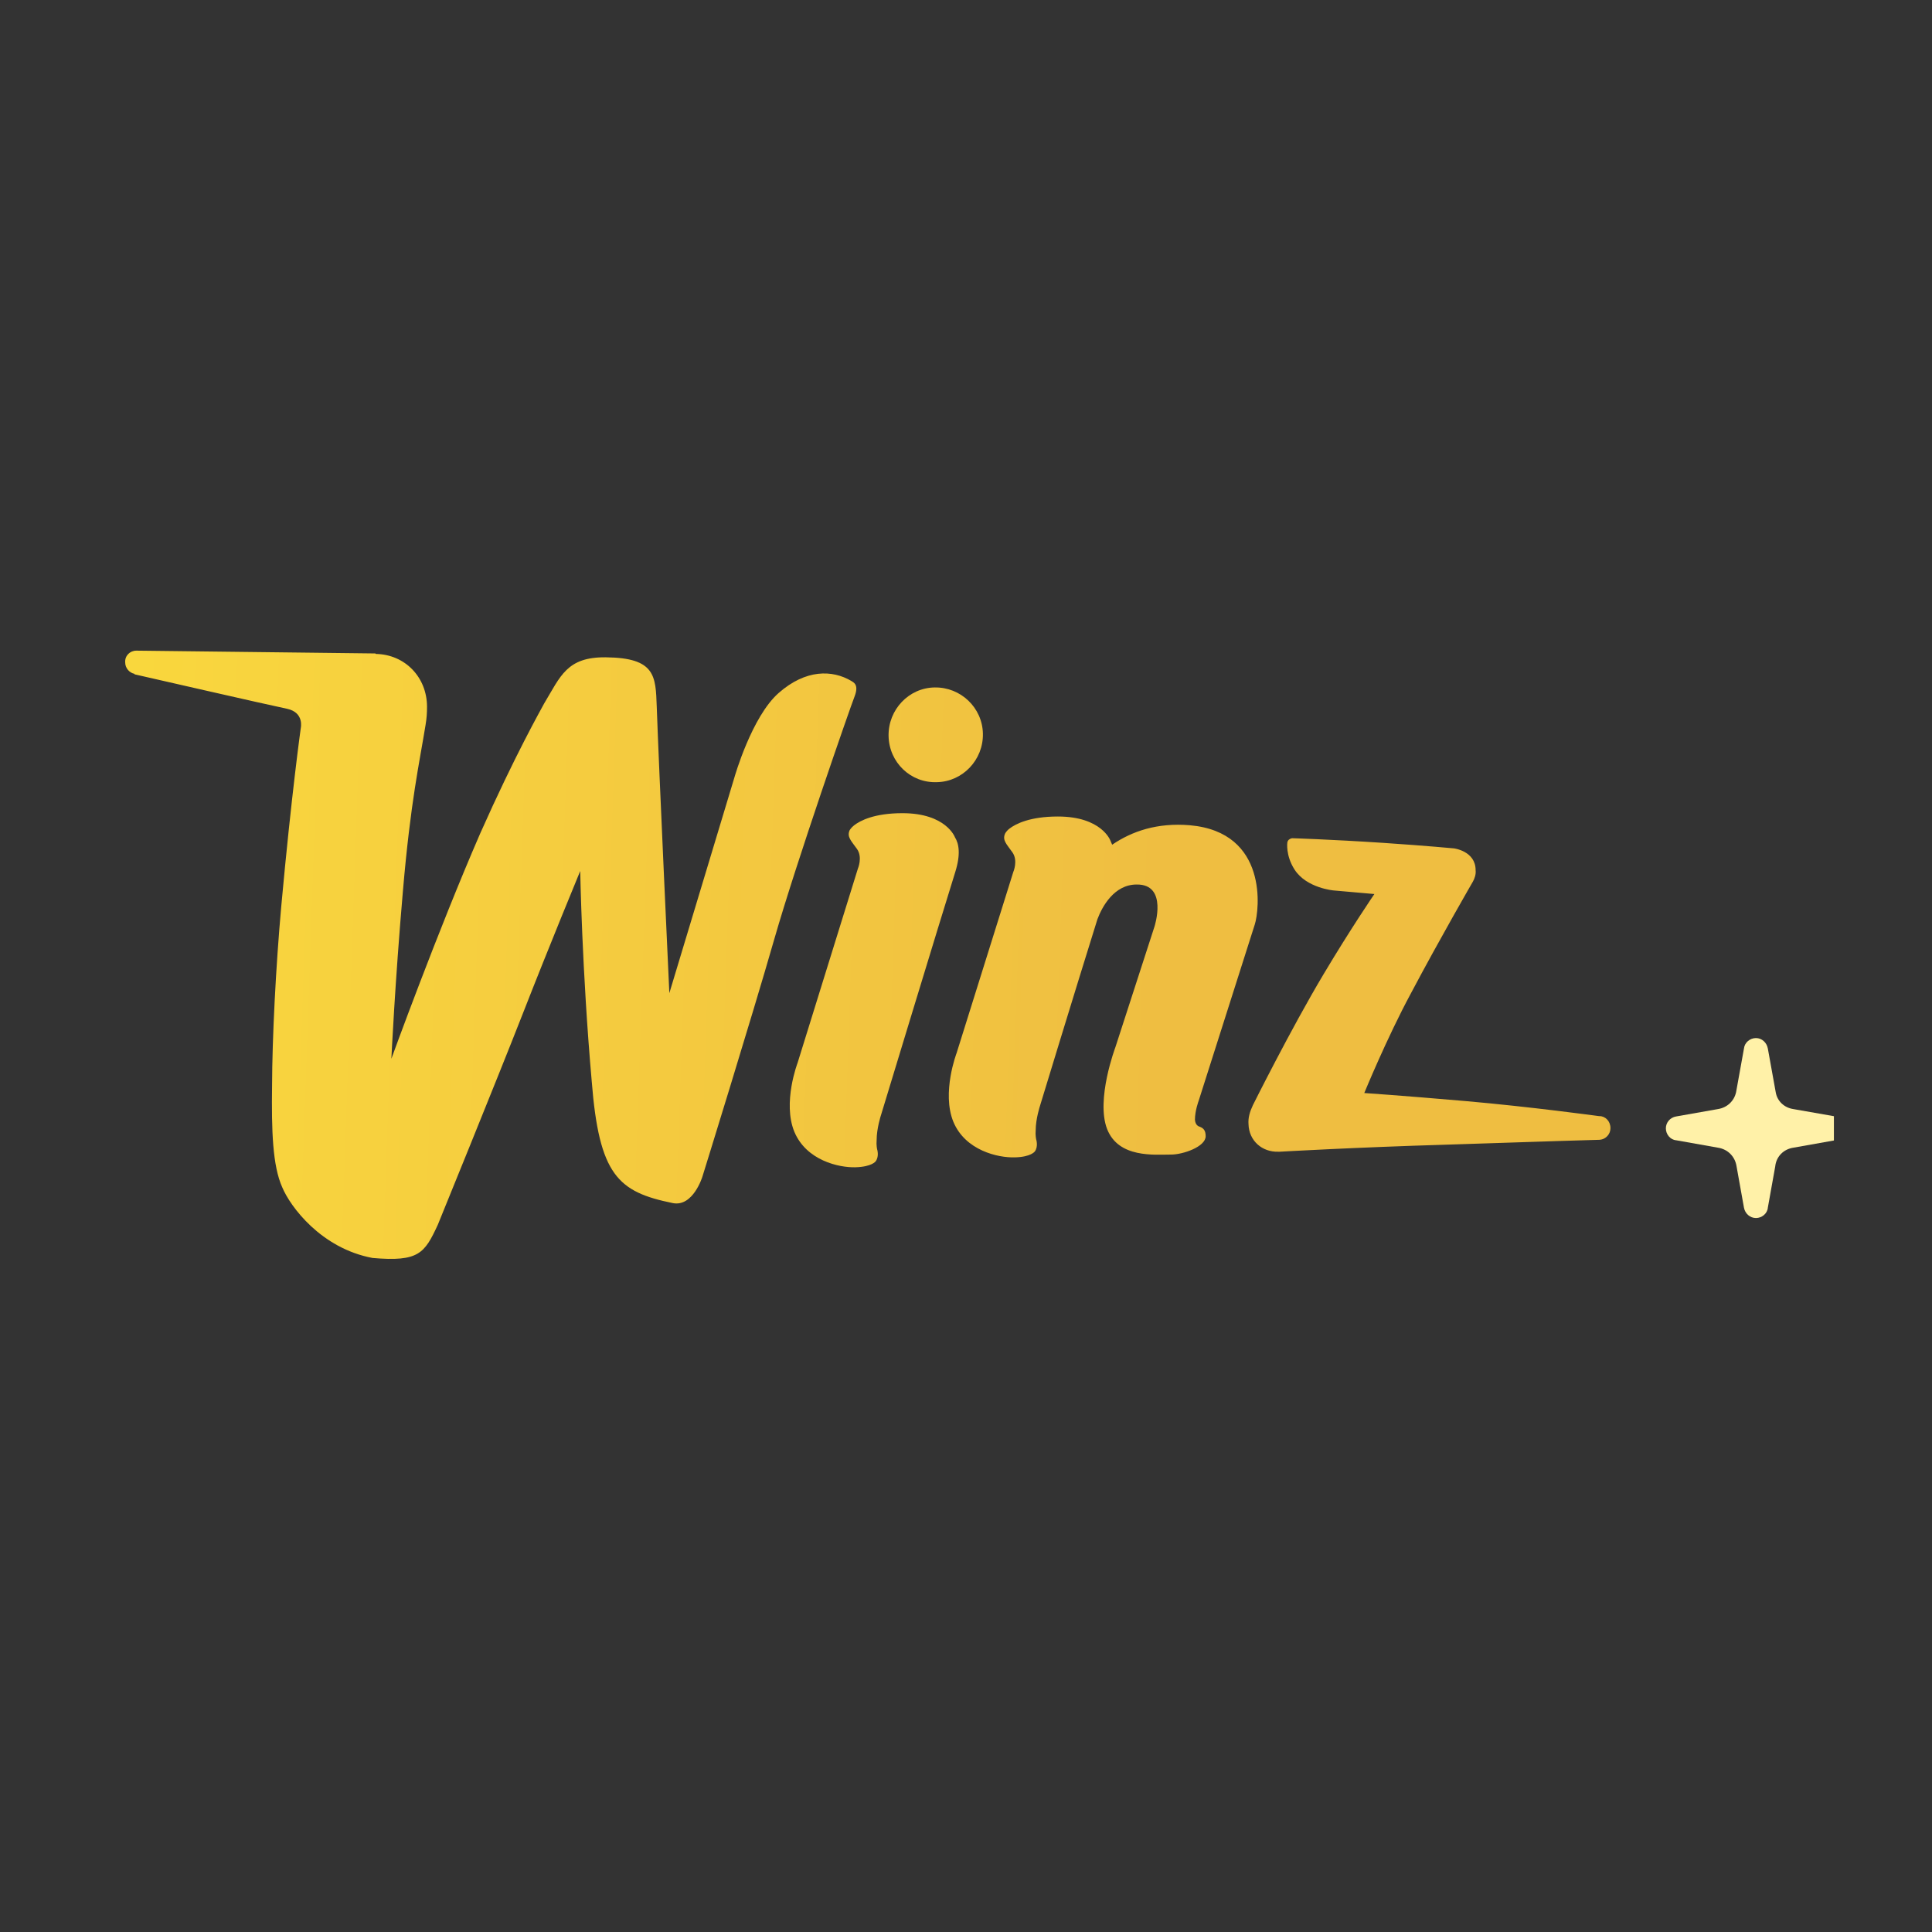
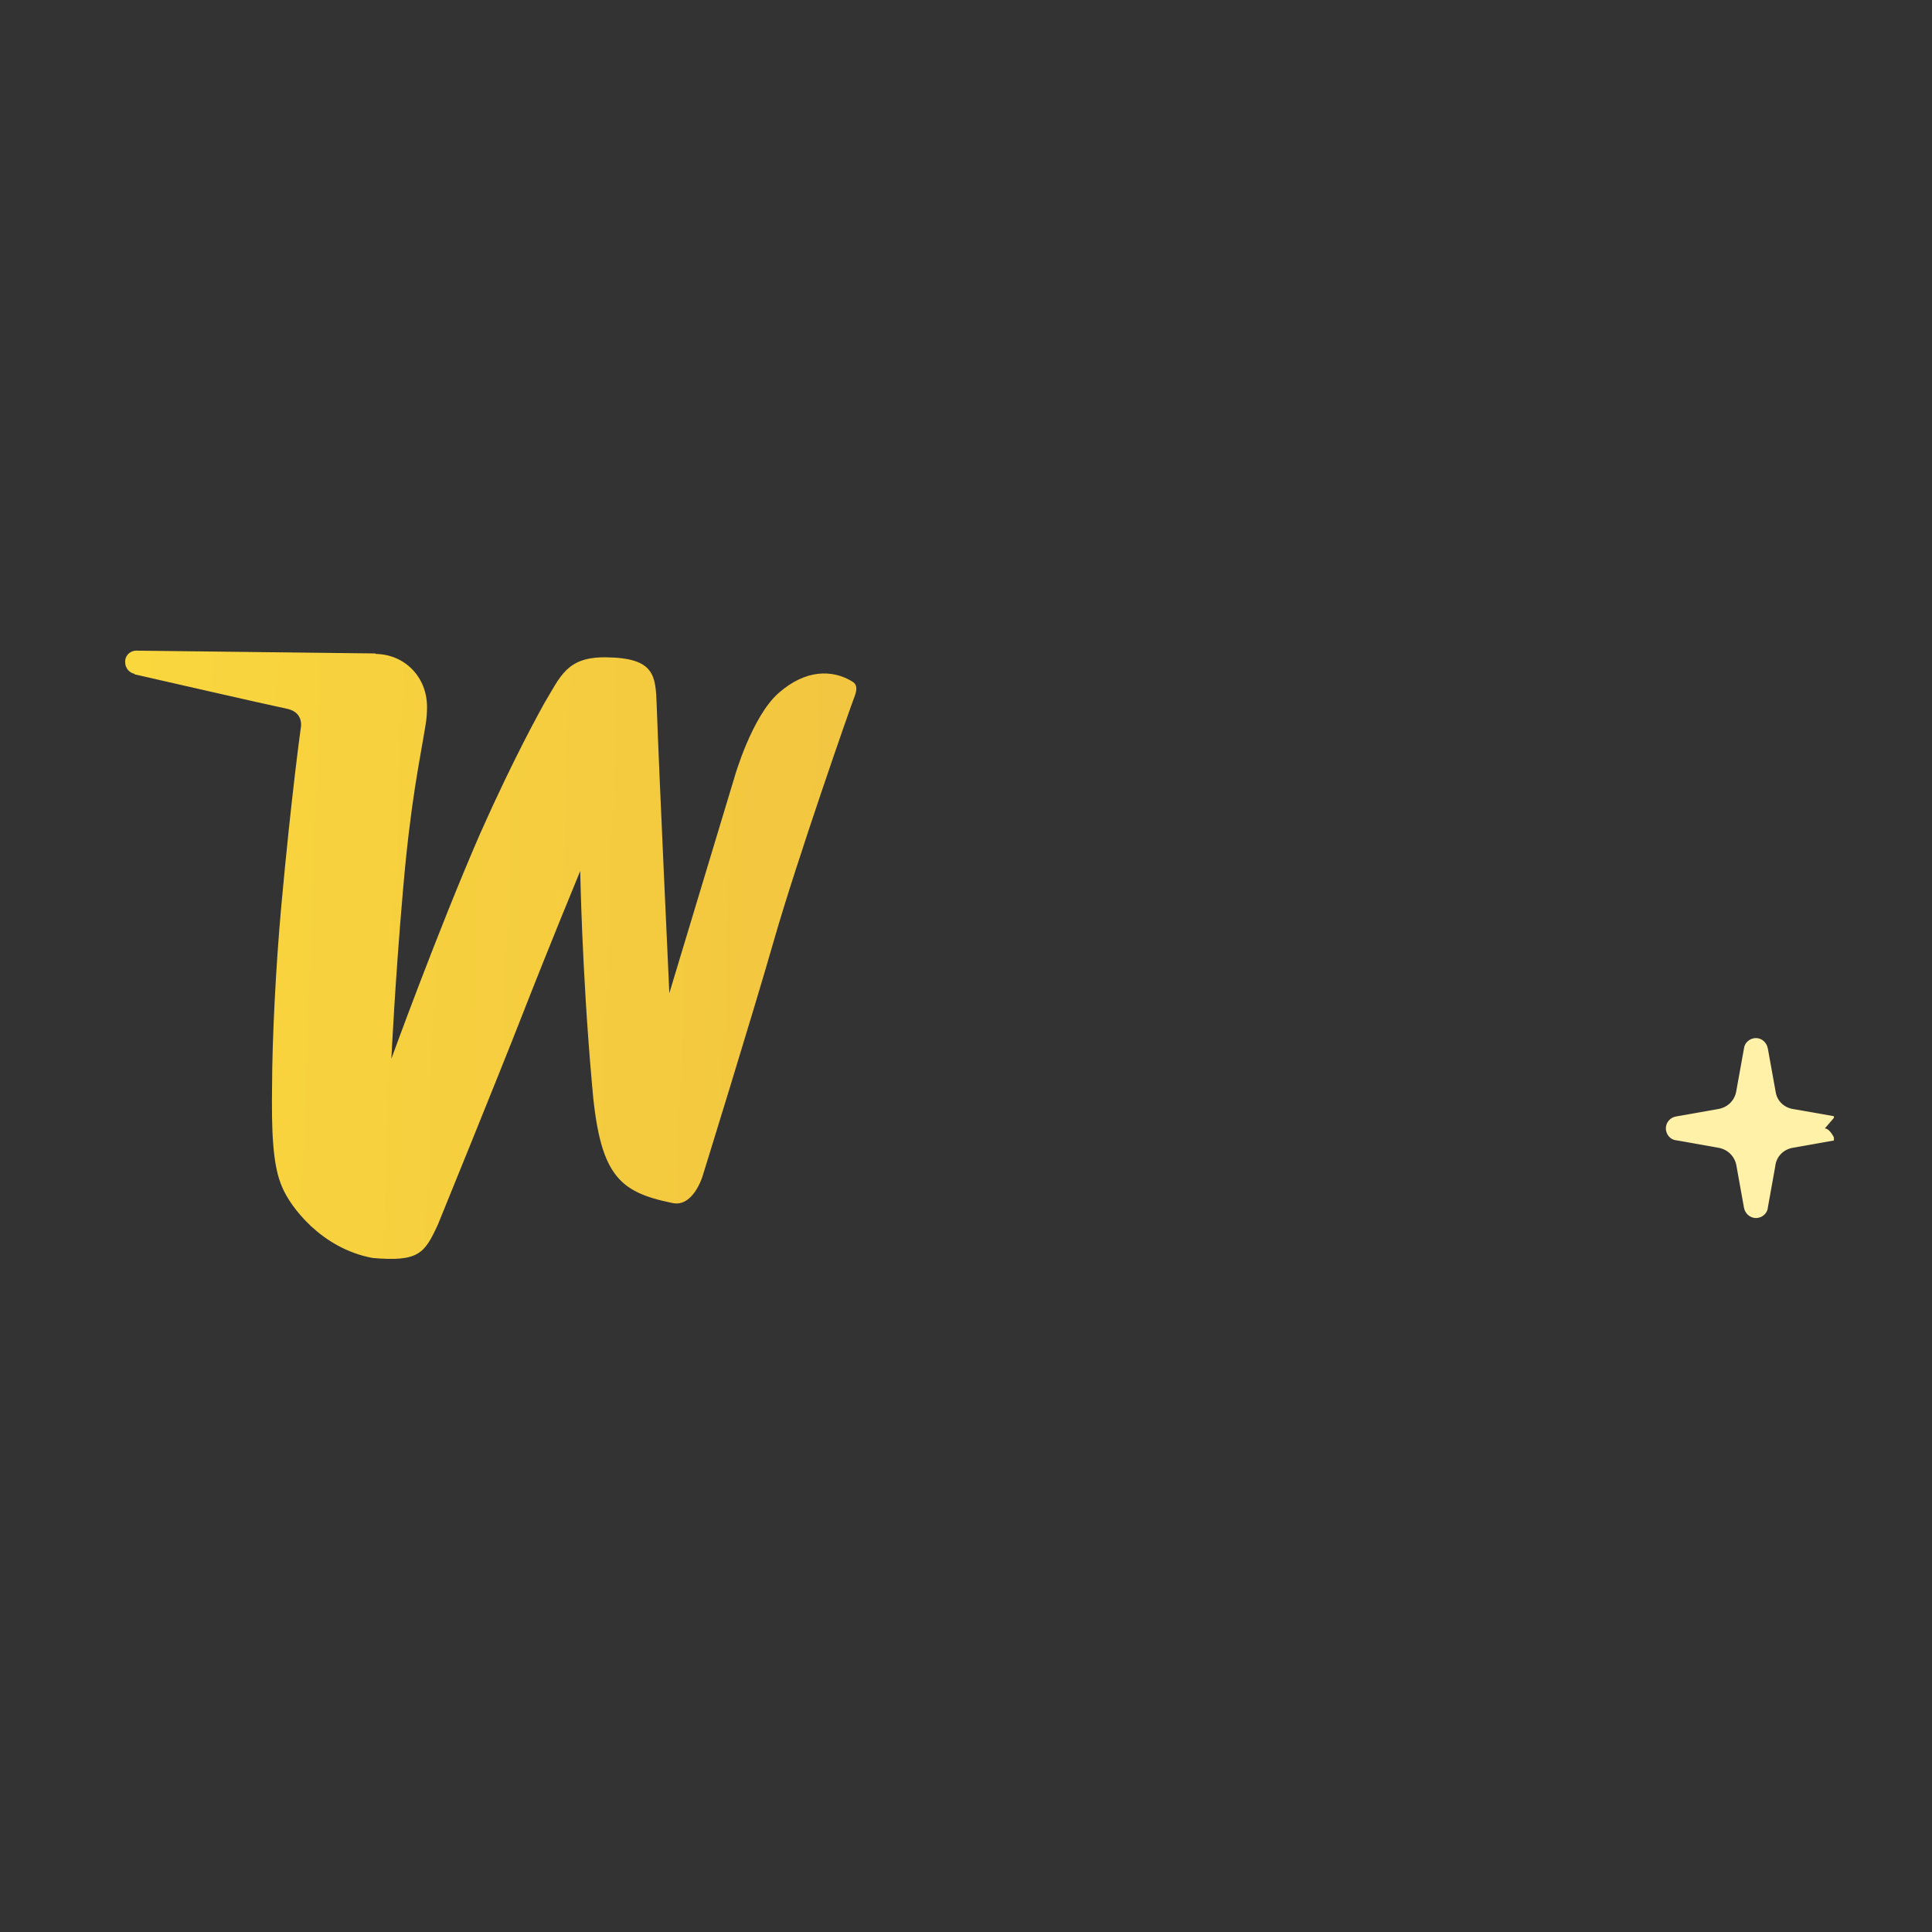
<svg xmlns="http://www.w3.org/2000/svg" xmlns:xlink="http://www.w3.org/1999/xlink" id="Layer_1" viewBox="0 0 400 400">
  <rect x="0" y="0" width="400" height="400" fill="#333333" stroke="none" />
  <defs>
    <style>
      .cls-1 {
        fill: url(#linear-gradient-2);
      }

      .cls-2 {
        fill: none;
      }

      .cls-3 {
        fill: #fff1a8;
      }

      .cls-4 {
        fill: url(#linear-gradient);
      }

      .cls-5 {
        clip-path: url(#clippath);
      }
    </style>
    <clipPath id="clippath">
      <rect class="cls-2" x="-20.31" y="99.34" width="400" height="200" />
    </clipPath>
    <linearGradient id="linear-gradient" x1="-51.68" y1="218.2" x2="241.05" y2="208.06" gradientTransform="translate(0 402) scale(1 -1)" gradientUnits="userSpaceOnUse">
      <stop offset="0" stop-color="#fde03c" />
      <stop offset="1" stop-color="#efbe41" />
    </linearGradient>
    <linearGradient id="linear-gradient-2" x1="-52" y1="209" x2="240.73" y2="198.87" xlink:href="#linear-gradient" />
  </defs>
  <g class="cls-5">
    <g>
-       <path class="cls-4" d="M182.37,230.97s12.65-41.65,15.41-50.44c1.14-3.65.77-5.84-.07-7.18,0,0-1.81-4.99-10.87-4.99-5.81,0-8.76,1.54-10,2.51-.65.5-.94,1.04-.94,1.04-.57,1.34.27,2.11,1.51,3.83,1.24,1.71.2,4.12.2,4.12l-12.48,40.2s-3.15,8.23-.67,14.26c2.48,5.94,9.23,7.45,12.65,7.35,3.45-.1,4.19-1.24,4.19-1.24.77-1.04.3-2.49.3-2.49,0,0-.2-.87-.1-1.91,0-2.39.87-5.07.87-5.07ZM193.97,161.94c5.33-.1,9.63-4.6,9.53-10.04-.1-5.37-4.59-9.67-10-9.57-5.33.07-9.63,4.6-9.53,10.04.1,5.47,4.57,9.77,10,9.57ZM331.14,231.09s-14.32-1.96-27.79-3.13c-13.5-1.17-20.89-1.66-20.89-1.66,0,0,4.69-11.44,9.65-20.63,6.08-11.48,12.83-23.13,12.83-23.13.37-.67.67-1.52.57-2.39,0-3.95-4.47-4.5-4.47-4.5,0,0-5.38-.52-14.61-1.14-10.87-.72-19.31-.99-18.96-.96-.47.1-.84.37-.94.87,0,0-.4,2.68,1.51,5.64,2.48,3.83,8.09,4.3,8.09,4.3l8.42.74s-4.91,7.18-10.55,16.65c-6.75,11.31-14.59,27.04-14.59,27.04-.66,1.39-1.02,2.62-.92,3.96.1,3.45,2.83,5.8,6.16,5.7h.3s15.53-.9,34.86-1.47c19.6-.67,31.41-1,31.41-1,1.24-.1,2.21-1.17,2.21-2.41,0-1.42-1.04-2.49-2.28-2.49ZM248.44,233.28s-.94-.1-1.04-1.44c0-1.91.77-3.93.77-3.93l11.61-36.48c.97-2.96,2.85-19.13-13.42-20.57-6.77-.57-12.01,1.24-16.1,4.03-.1-.3-.27-.57-.37-.87,0,0-1.81-4.97-10.87-4.97-5.81,0-8.76,1.54-10,2.49-.69.52-.94,1.07-.94,1.07-.57,1.34.27,2.09,1.51,3.83,1.24,1.71.2,4.1.2,4.1l-11.73,37.47s-3.15,8.22-.67,14.26c2.48,5.94,9.25,7.45,12.68,7.35,3.42-.07,4.19-1.24,4.19-1.24.74-1.04.27-2.48.27-2.48,0,0-.2-.87-.1-1.91,0-2.29.87-4.97.87-4.97,0,0,7.24-23.78,11.91-38.71.97-2.58,3.45-7.18,8.11-7.18,6.58-.1,3.7,8.72,3.7,8.72l-8.09,24.97s-4.09,10.83-1.71,16.95c2.38,6.04,9.8,5.27,13.25,5.27,2.46,0,7.15-1.62,7.15-3.8,0-1.12-.4-1.64-1.17-1.94Z" />
      <path class="cls-1" d="M176.27,140.99c-3.96-2.34-9.45-2.44-15.04,2.47-5.59,4.88-9.15,17.41-9.15,17.41l-13.5,44.75s-2.18-46.84-2.61-59.37c-.23-6.26-.23-10.06-10.53-10.16-8.1-.1-9.38,3.92-12.78,9.56-.68,1.28-6.04,10.72-13.21,26.84-8.82,20.25-18.42,46.71-18.42,46.71,0,0,.75-15.87,2.38-34.61,1.6-18.74,3.45-26.77,4.7-34.51.23-1.36.3-2.49.3-3.75,0-6.09-4.54-10.84-10.6-10.94l-.1-.1-49.48-.58c-1.35,0-2.41,1.08-2.31,2.44,0,1.18.88,2.16,1.93,2.36v.1s28.15,6.44,31.61,7.14c3.58.78,2.81,4,2.81,4,0,0-1.92,13.68-4.03,36.8-1.15,12.73-1.88,27.45-1.91,37.14-.13,9.48.1,16.66,2.11,21.14,1.66,3.98,8.04,12.63,18.7,14.62,9.58.83,10.75-.96,13.49-6.84,0,0,12.23-29.99,17.62-43.77,5.49-14.06,11.88-29.51,11.88-29.51,0,0,.35,20.55,2.38,43.52,1.53,19.47,5.44,22.92,16.75,25.23,4.24.88,6.17-5.48,6.17-5.48,0,0,10.2-32.85,14.86-49.1,4.66-16.23,15.73-48,16.66-50.36.9-2.39-.2-2.84-.68-3.14Z" />
-       <path class="cls-3" d="M379.95,231.14l-8.73-1.53c-1.83-.3-3.28-1.64-3.58-3.5l-1.63-9.03c-.23-1.23-1.23-2.16-2.46-2.16s-2.36.93-2.48,2.16l-1.63,9.03c-.4,1.86-1.86,3.19-3.69,3.5l-8.72,1.54c-1.23.2-2.13,1.23-2.13,2.46s.9,2.36,2.13,2.47l8.62,1.53c2.06.3,3.59,1.84,3.89,3.9l1.53,8.53c.22,1.21,1.25,2.14,2.48,2.14s2.36-.93,2.46-2.14l1.53-8.53c.2-2.06,1.73-3.6,3.79-3.9l8.62-1.53c1.23-.1,2.13-1.23,2.13-2.47s-.9-2.36-2.13-2.46Z" />
+       <path class="cls-3" d="M379.95,231.14l-8.73-1.53c-1.83-.3-3.28-1.64-3.58-3.5l-1.63-9.03c-.23-1.23-1.23-2.16-2.46-2.16s-2.36.93-2.48,2.16l-1.63,9.03c-.4,1.86-1.86,3.19-3.69,3.5l-8.72,1.54c-1.23.2-2.13,1.23-2.13,2.46s.9,2.36,2.13,2.47l8.62,1.53c2.06.3,3.59,1.84,3.89,3.9l1.53,8.53c.22,1.21,1.25,2.14,2.48,2.14s2.36-.93,2.46-2.14l1.53-8.53c.2-2.06,1.73-3.6,3.79-3.9l8.62-1.53s-.9-2.36-2.13-2.46Z" />
    </g>
  </g>
</svg>